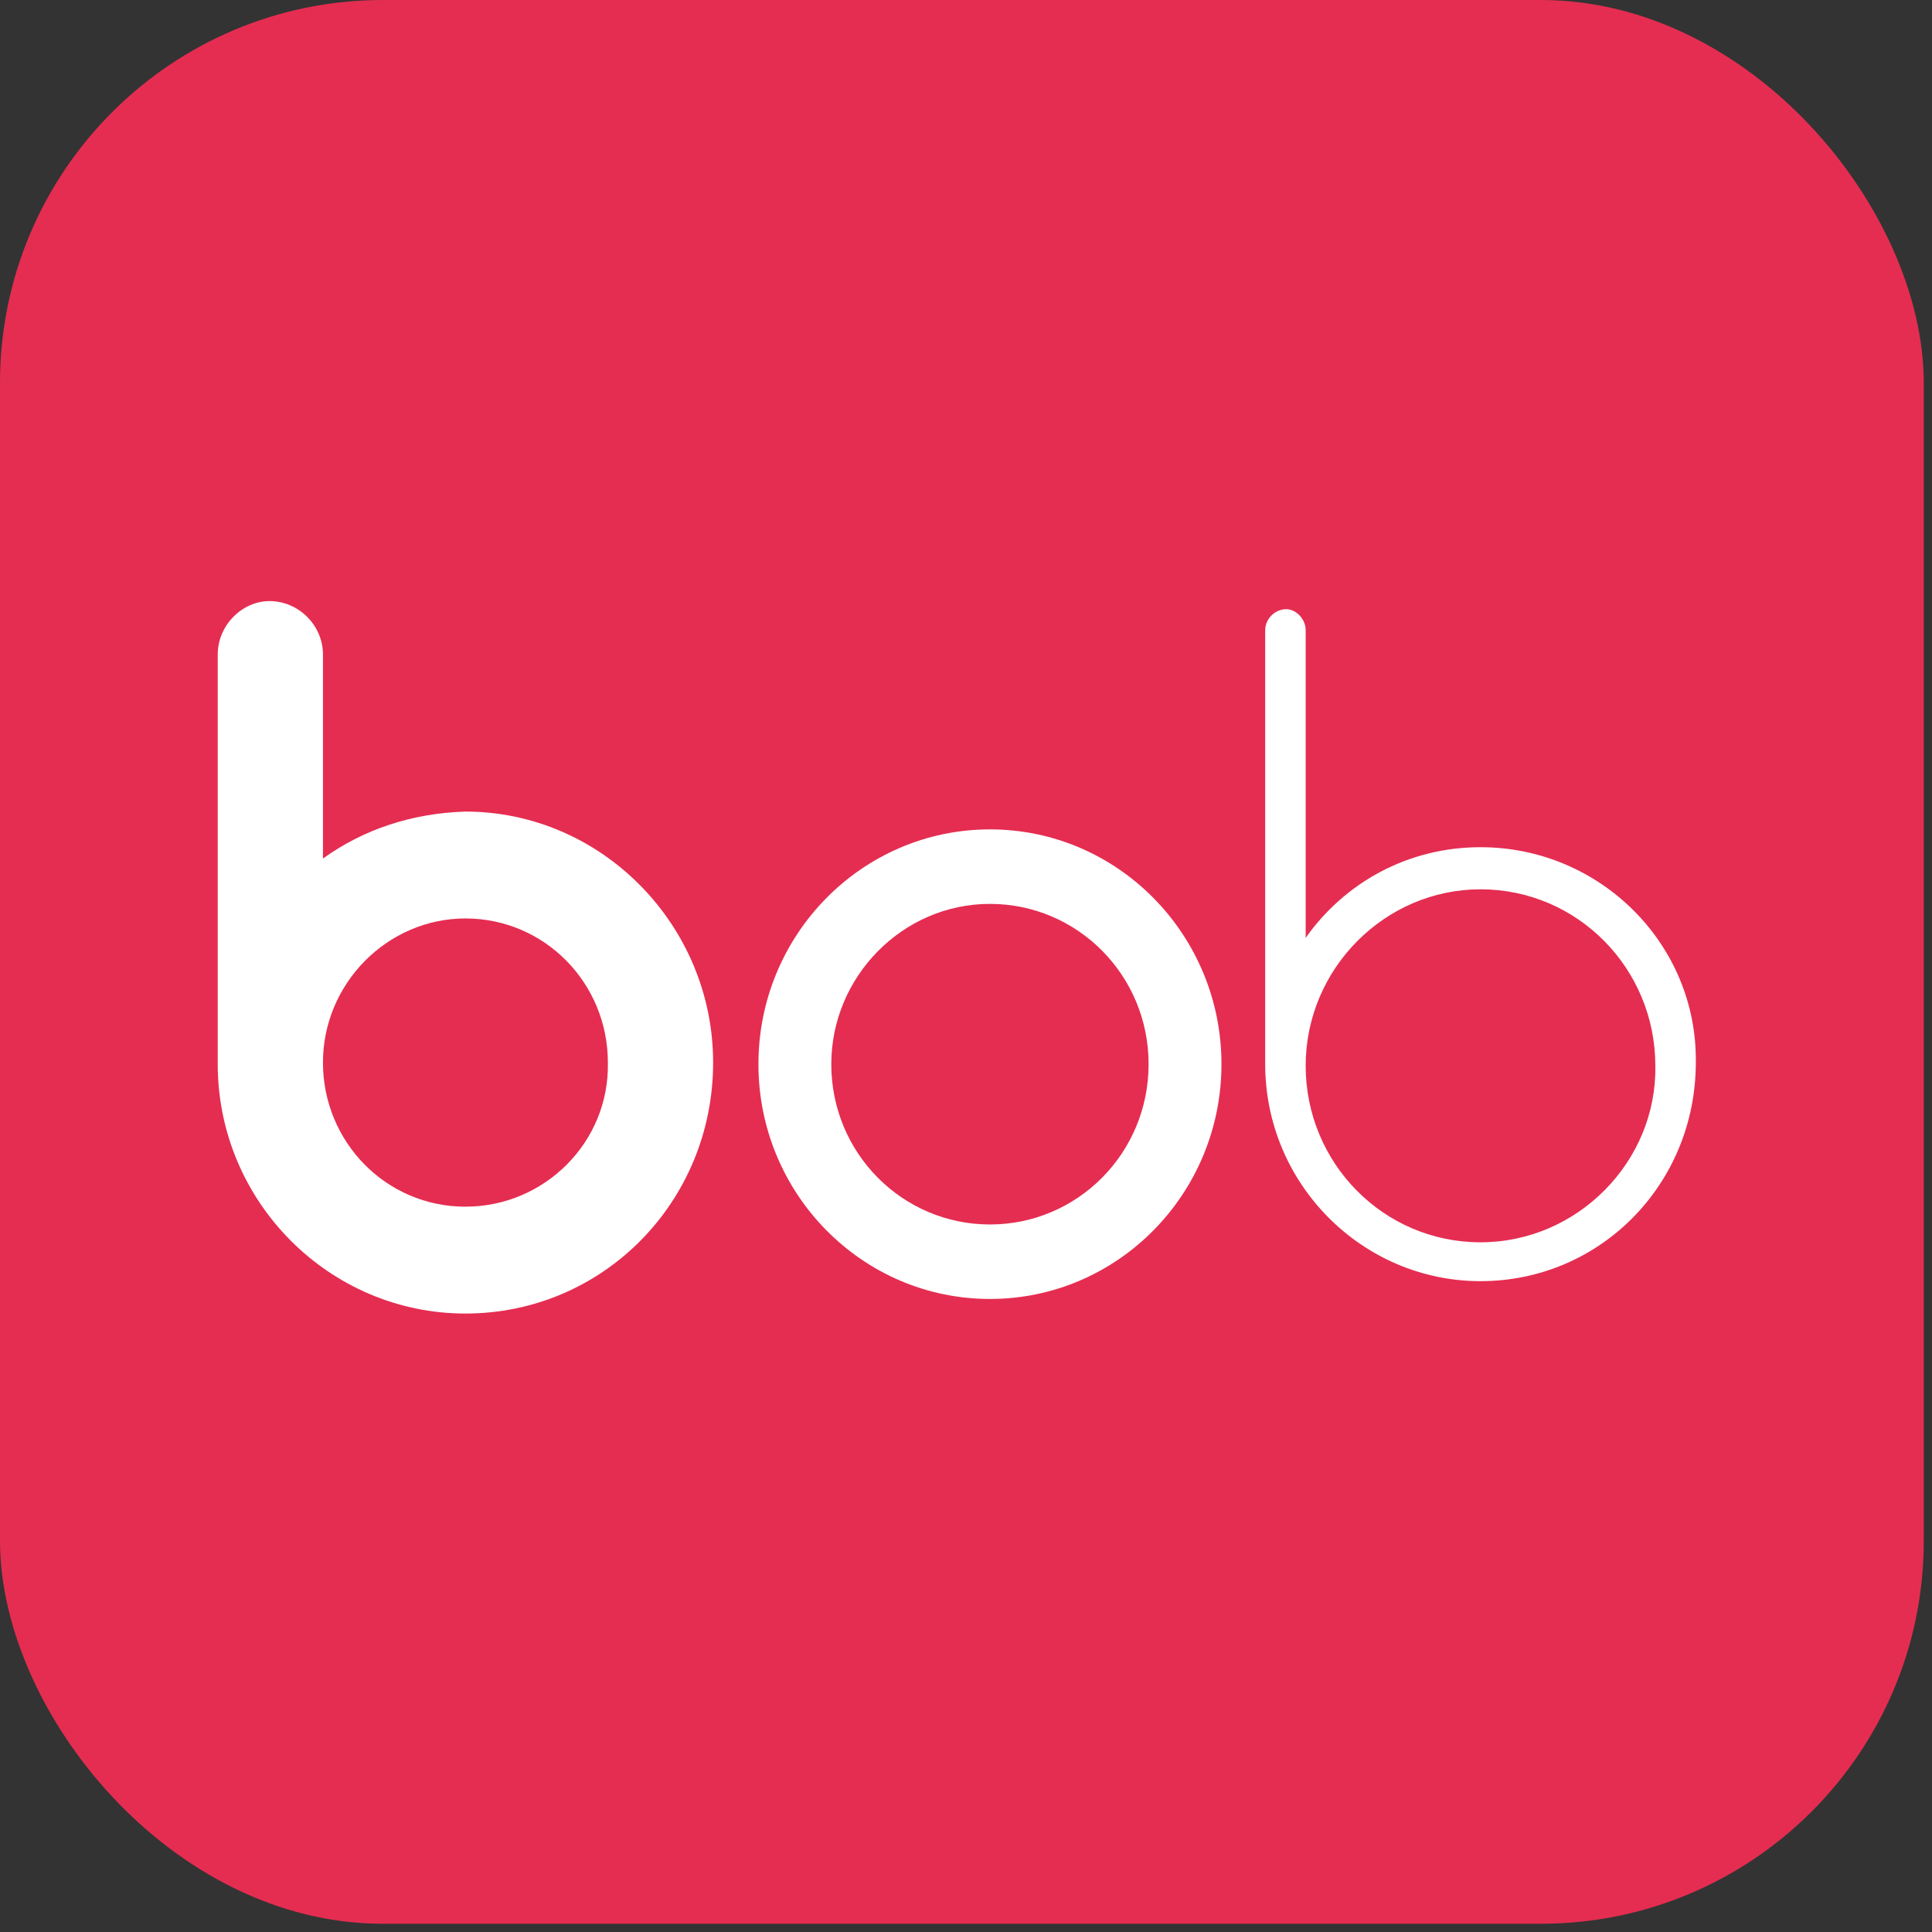
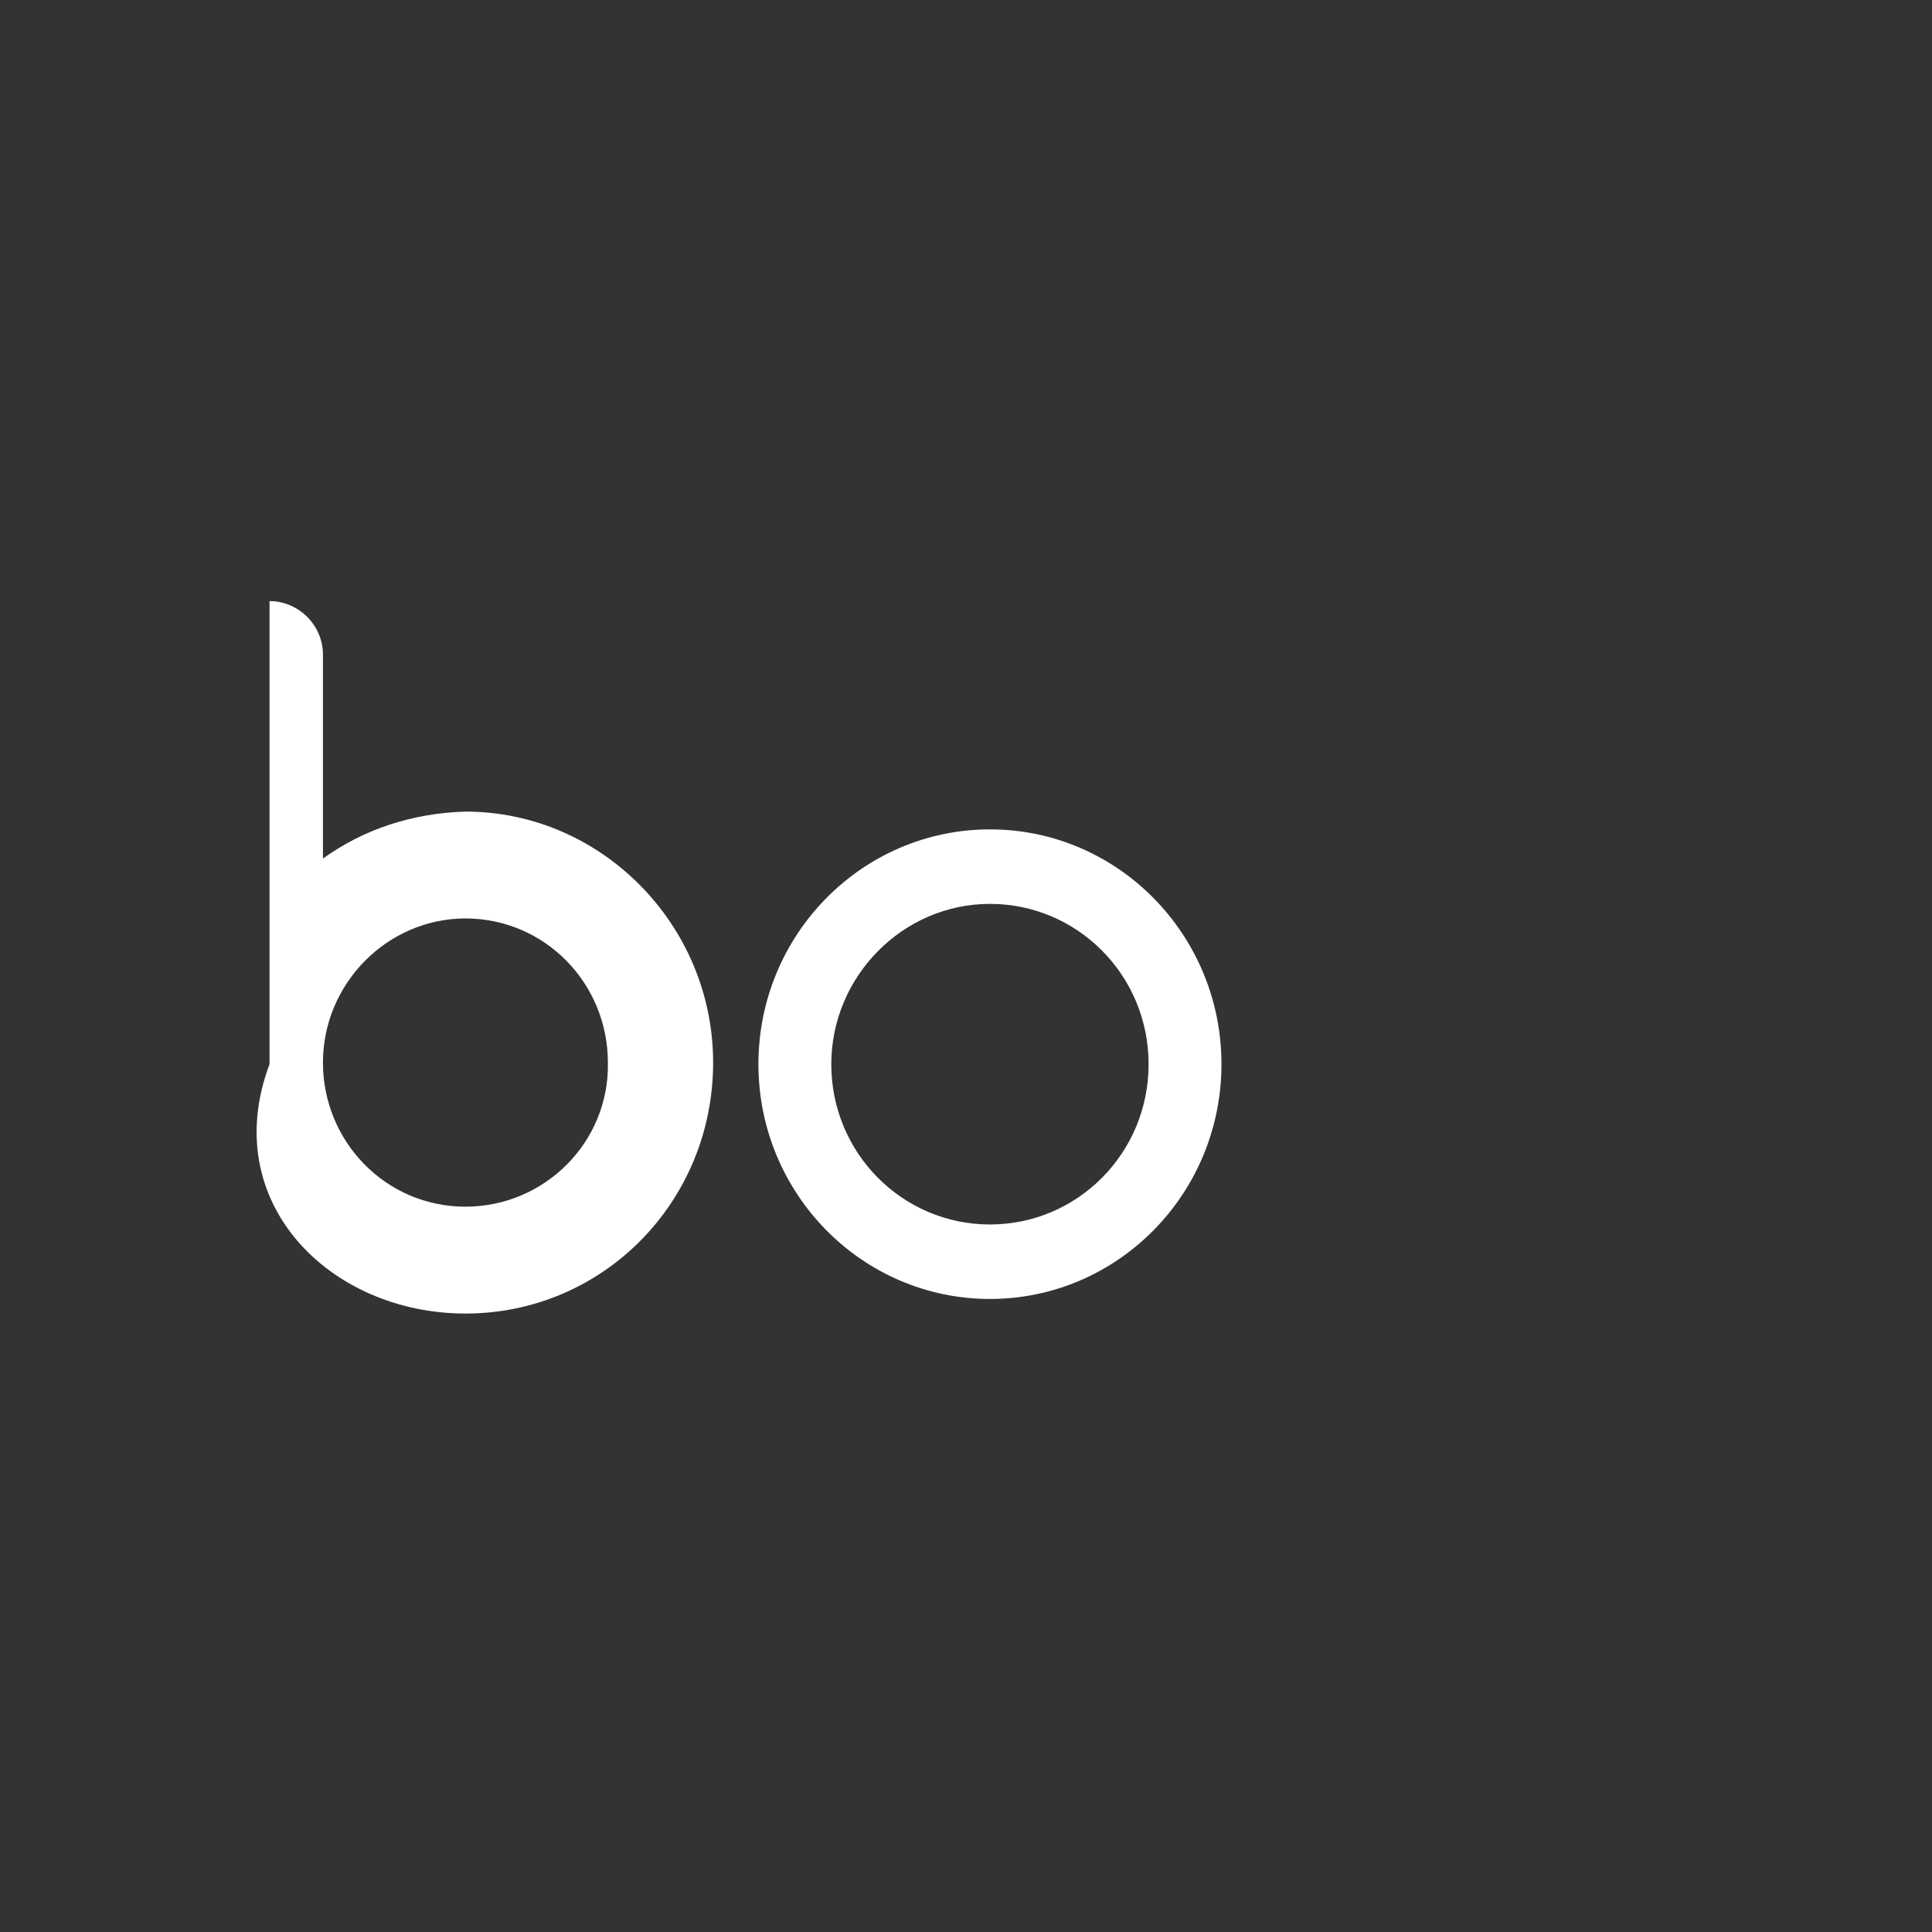
<svg xmlns="http://www.w3.org/2000/svg" width="80" height="80" viewBox="0 0 80 80" fill="none">
  <rect x="0" y="0" width="80" height="80" fill="#333333" stroke="none" />
-   <rect width="79.659" height="79.659" rx="15.856" fill="#E52D51" />
  <g clip-path="url(#clip0_761_4382)">
    <path d="M40.992 53.787C35.696 53.787 31.405 49.429 31.405 44.065C31.405 38.702 35.696 34.343 40.992 34.343C46.287 34.343 50.578 38.702 50.578 44.065C50.578 49.429 46.287 53.787 40.992 53.787ZM40.992 37.428C37.371 37.428 34.422 40.445 34.422 44.065C34.422 47.753 37.371 50.703 40.992 50.703C44.611 50.703 47.561 47.753 47.561 44.065C47.561 40.378 44.611 37.428 40.992 37.428Z" fill="white" />
-     <path d="M13.373 35.55V27.102C13.373 25.895 12.367 24.89 11.161 24.89C10.021 24.89 9.016 25.895 9.016 27.102V44.065C9.016 49.764 13.641 54.391 19.272 54.391C24.97 54.391 29.529 49.764 29.529 43.998C29.529 38.299 24.903 33.606 19.272 33.606C17.06 33.673 15.049 34.343 13.373 35.55ZM19.272 49.966C15.987 49.966 13.373 47.284 13.373 43.998C13.373 40.713 16.055 38.031 19.272 38.031C22.557 38.031 25.171 40.713 25.171 43.998C25.238 47.284 22.557 49.966 19.272 49.966Z" fill="white" />
-     <path d="M61.304 35.081C58.288 35.081 55.673 36.556 54.065 38.836V26.096C54.065 25.627 53.662 25.225 53.26 25.225C52.791 25.225 52.389 25.627 52.389 26.096V44.065C52.389 49.027 56.411 53.05 61.304 53.05C66.265 53.05 70.22 49.027 70.22 43.998C70.287 39.104 66.265 35.081 61.304 35.081ZM61.304 51.441C57.282 51.441 54.065 48.155 54.065 44.132C54.065 40.109 57.349 36.824 61.304 36.824C65.327 36.824 68.544 40.109 68.544 44.132C68.612 48.088 65.327 51.441 61.304 51.441Z" fill="white" />
+     <path d="M13.373 35.55V27.102C13.373 25.895 12.367 24.89 11.161 24.89V44.065C9.016 49.764 13.641 54.391 19.272 54.391C24.97 54.391 29.529 49.764 29.529 43.998C29.529 38.299 24.903 33.606 19.272 33.606C17.06 33.673 15.049 34.343 13.373 35.55ZM19.272 49.966C15.987 49.966 13.373 47.284 13.373 43.998C13.373 40.713 16.055 38.031 19.272 38.031C22.557 38.031 25.171 40.713 25.171 43.998C25.238 47.284 22.557 49.966 19.272 49.966Z" fill="white" />
  </g>
  <defs>
    <clipPath id="clip0_761_4382">
      <rect width="61.272" height="29.501" fill="white" transform="translate(9.007 24.889)" />
    </clipPath>
  </defs>
</svg>